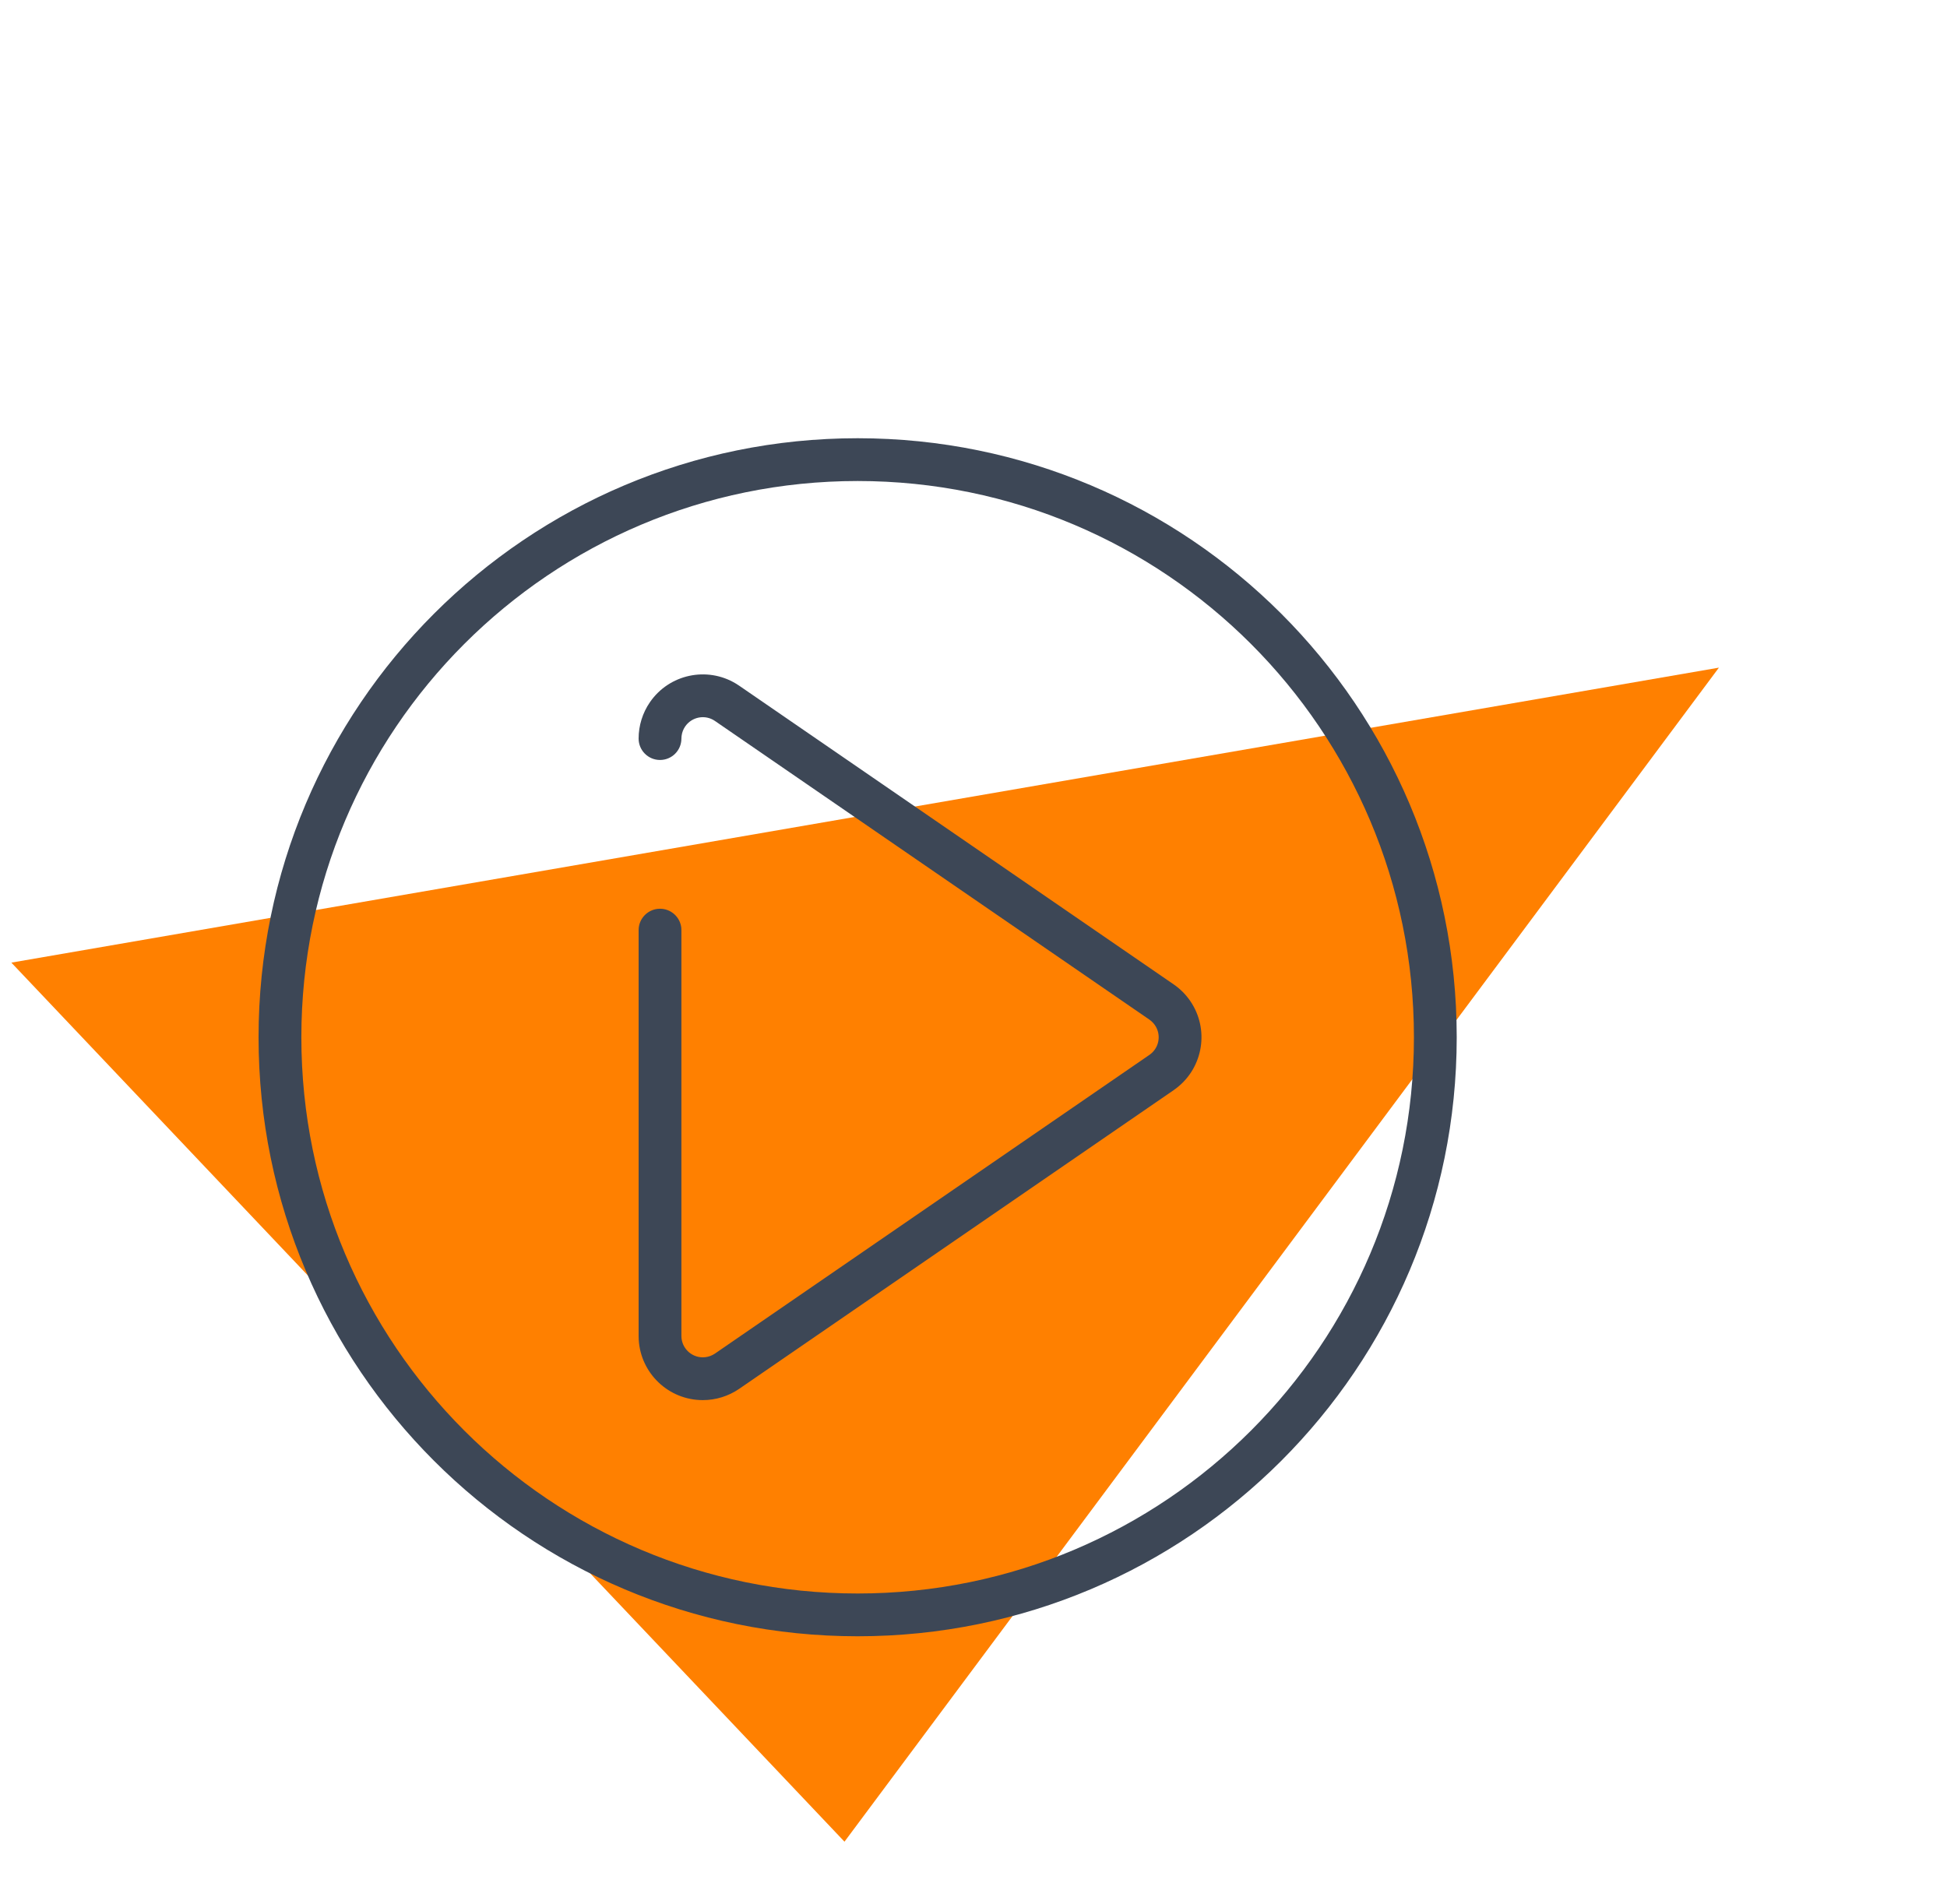
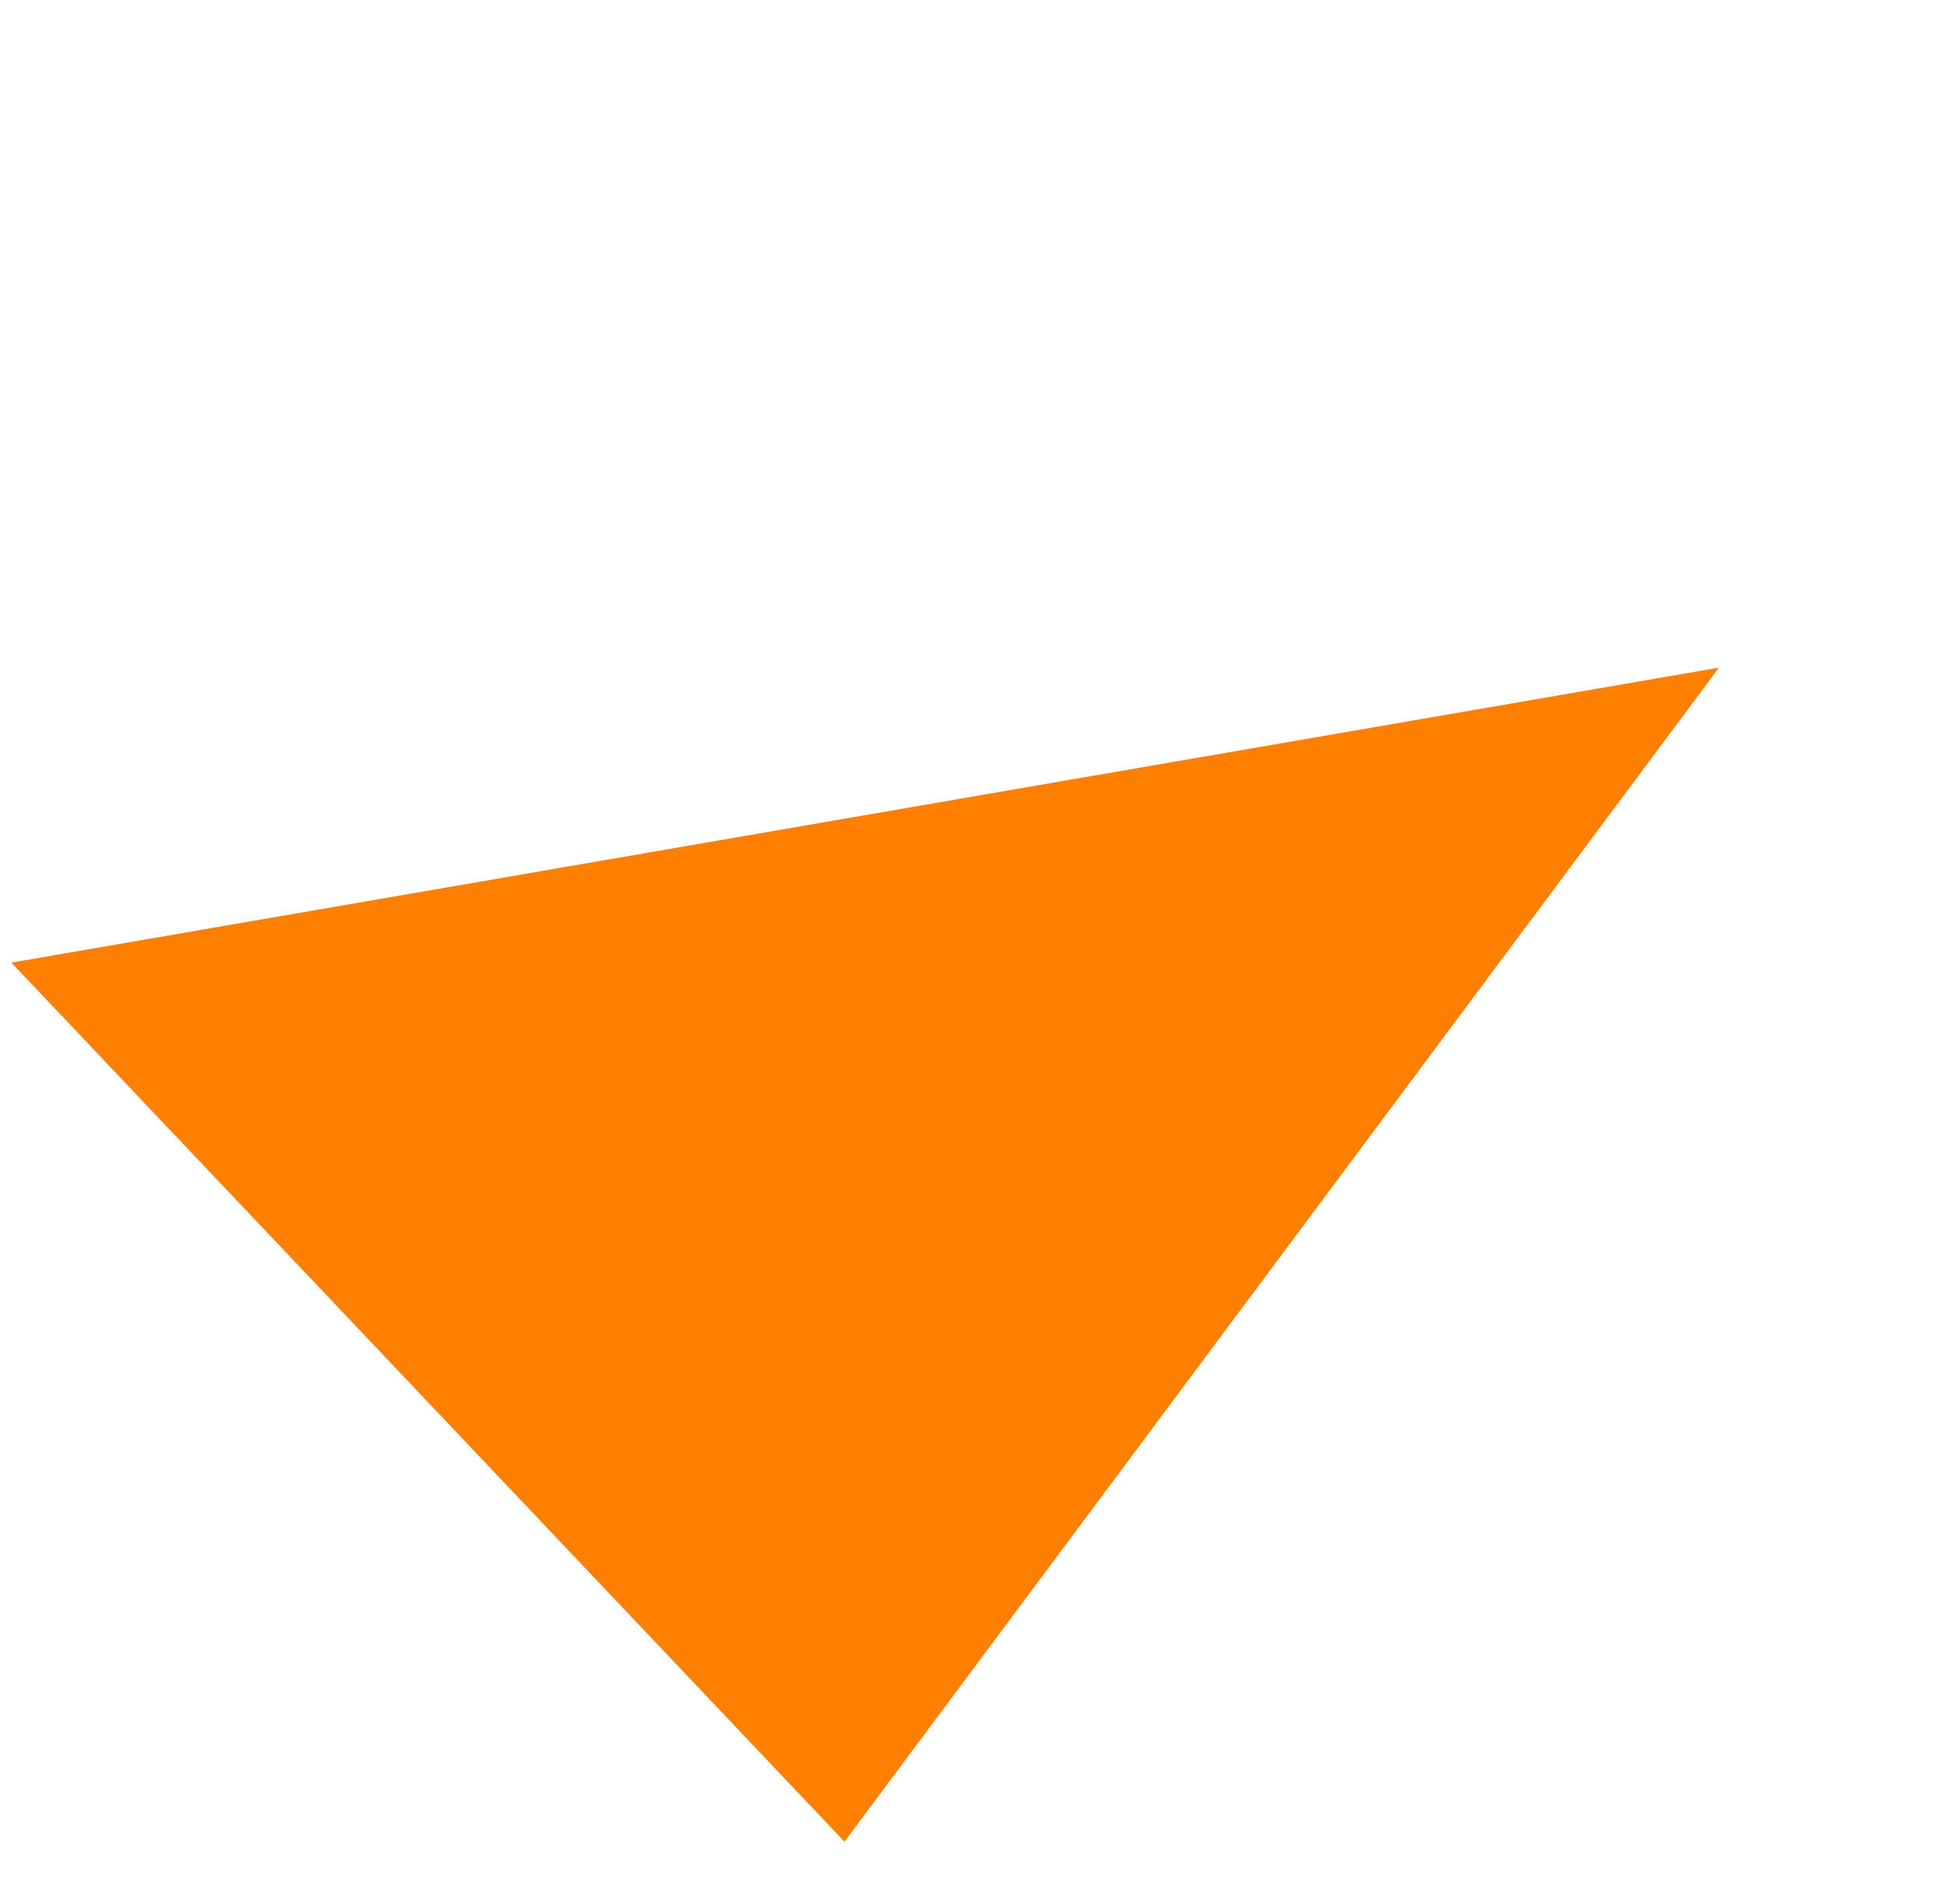
<svg xmlns="http://www.w3.org/2000/svg" width="91px" height="89px" viewBox="0 0 91 89" version="1.1">
  <title>video</title>
  <g id="Page-1" stroke="none" stroke-width="1" fill="none" fill-rule="evenodd">
    <g id="student-2" transform="translate(-360, -2077)">
      <g id="Group-13" transform="translate(360.331, 1978)">
        <g id="video" transform="translate(0.2, 99)">
          <polygon id="Rectangle" fill="#FF8000" transform="translate(44.972, 44.141) rotate(50) translate(-44.972, -44.141) " points="57.457 9.141 73.225 75.724 16.719 79.141" />
-           <path d="M39.554,20.484 C55.018,20.484 67.554,33.02 67.554,48.484 C67.554,63.948 55.018,76.484 39.554,76.484 C24.09,76.484 11.554,63.948 11.554,48.484 C11.554,33.02 24.09,20.484 39.554,20.484 Z M39.554,22.484 C25.195,22.484 13.554,34.125 13.554,48.484 C13.554,62.844 25.195,74.484 39.554,74.484 C53.914,74.484 65.554,62.844 65.554,48.484 C65.554,34.125 53.914,22.484 39.554,22.484 Z M33.863,31.952 L34.017,32.051 L54.324,46.012 C54.627,46.22 54.888,46.482 55.097,46.785 C56,48.1 55.713,49.88 54.471,50.848 L54.324,50.957 L34.017,64.918 C33.517,65.261 32.924,65.445 32.317,65.445 C30.72,65.445 29.414,64.197 29.322,62.622 L29.317,62.445 L29.317,43.477 C29.317,42.925 29.765,42.477 30.317,42.477 C30.83,42.477 31.253,42.863 31.311,43.361 L31.317,43.477 L31.317,62.445 C31.317,62.998 31.765,63.445 32.317,63.445 C32.479,63.445 32.638,63.406 32.78,63.332 L32.884,63.27 L53.191,49.308 C53.646,48.996 53.761,48.373 53.448,47.918 C53.402,47.851 53.348,47.789 53.287,47.736 L53.191,47.66 L32.884,33.699 C32.429,33.386 31.806,33.502 31.493,33.957 C31.402,34.09 31.344,34.243 31.325,34.403 L31.317,34.523 C31.317,35.076 30.87,35.523 30.317,35.523 C29.765,35.523 29.317,35.076 29.317,34.523 C29.317,33.916 29.501,33.324 29.845,32.824 C30.749,31.509 32.515,31.14 33.863,31.952 Z" id="Combined-Shape" fill="#3D4756" fill-rule="nonzero" />
        </g>
      </g>
    </g>
  </g>
</svg>